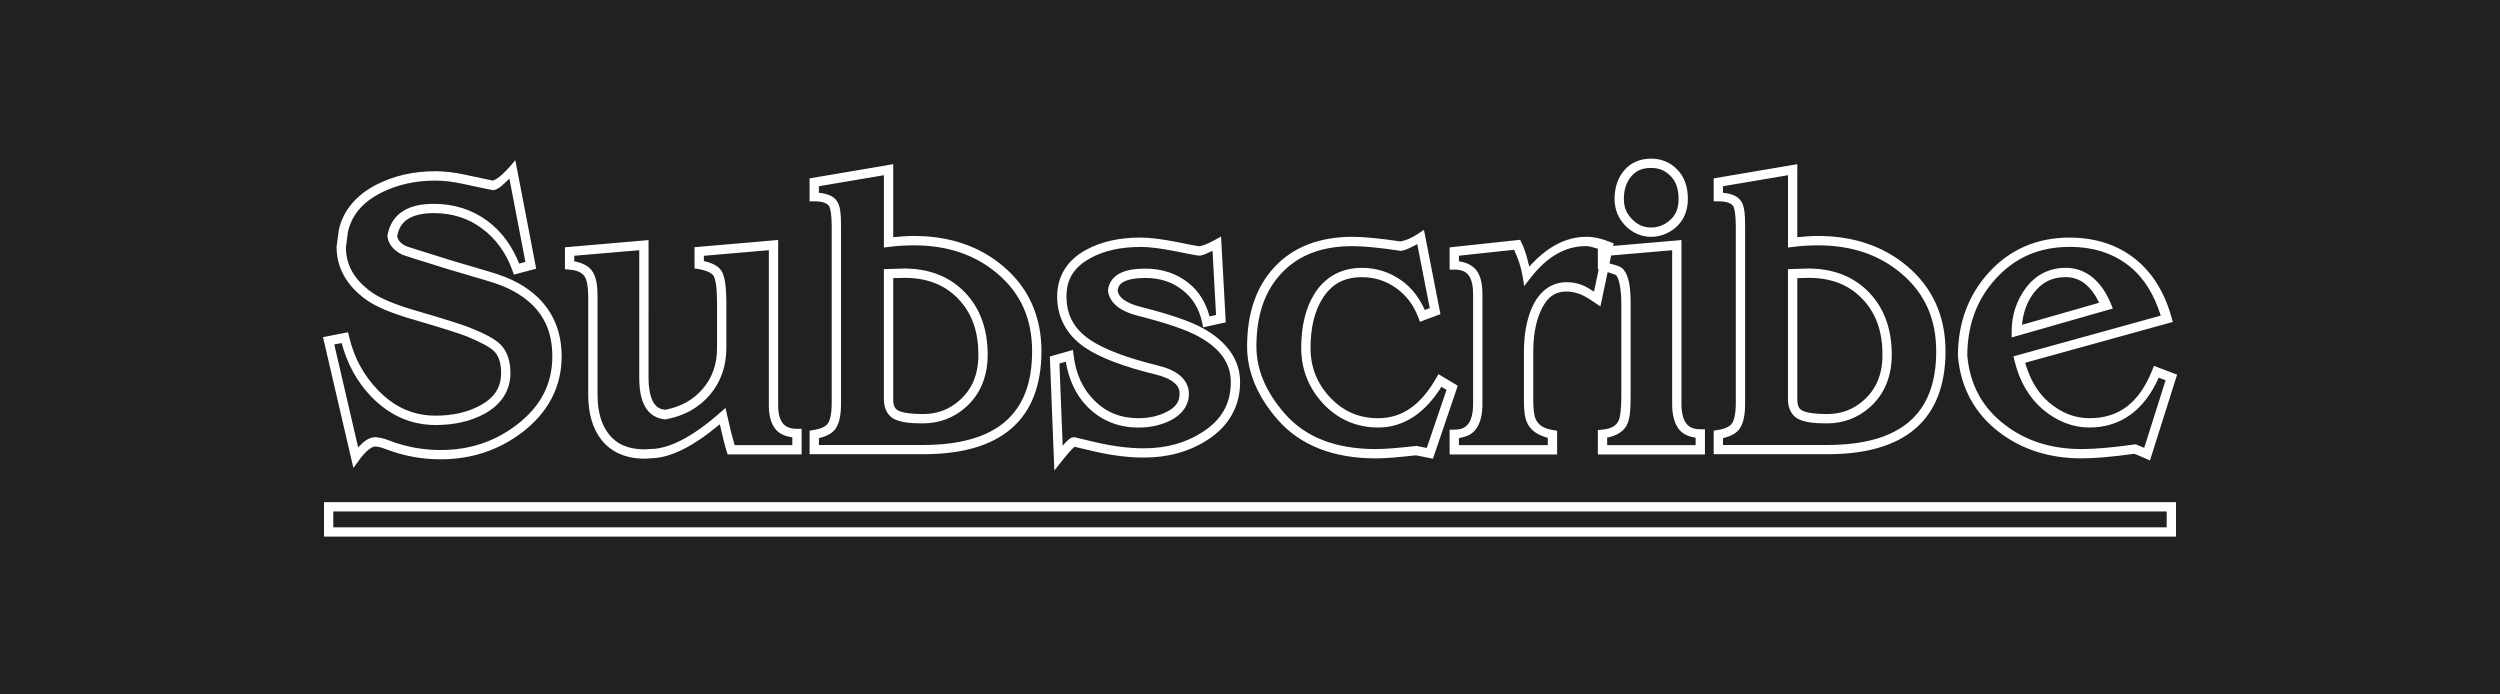
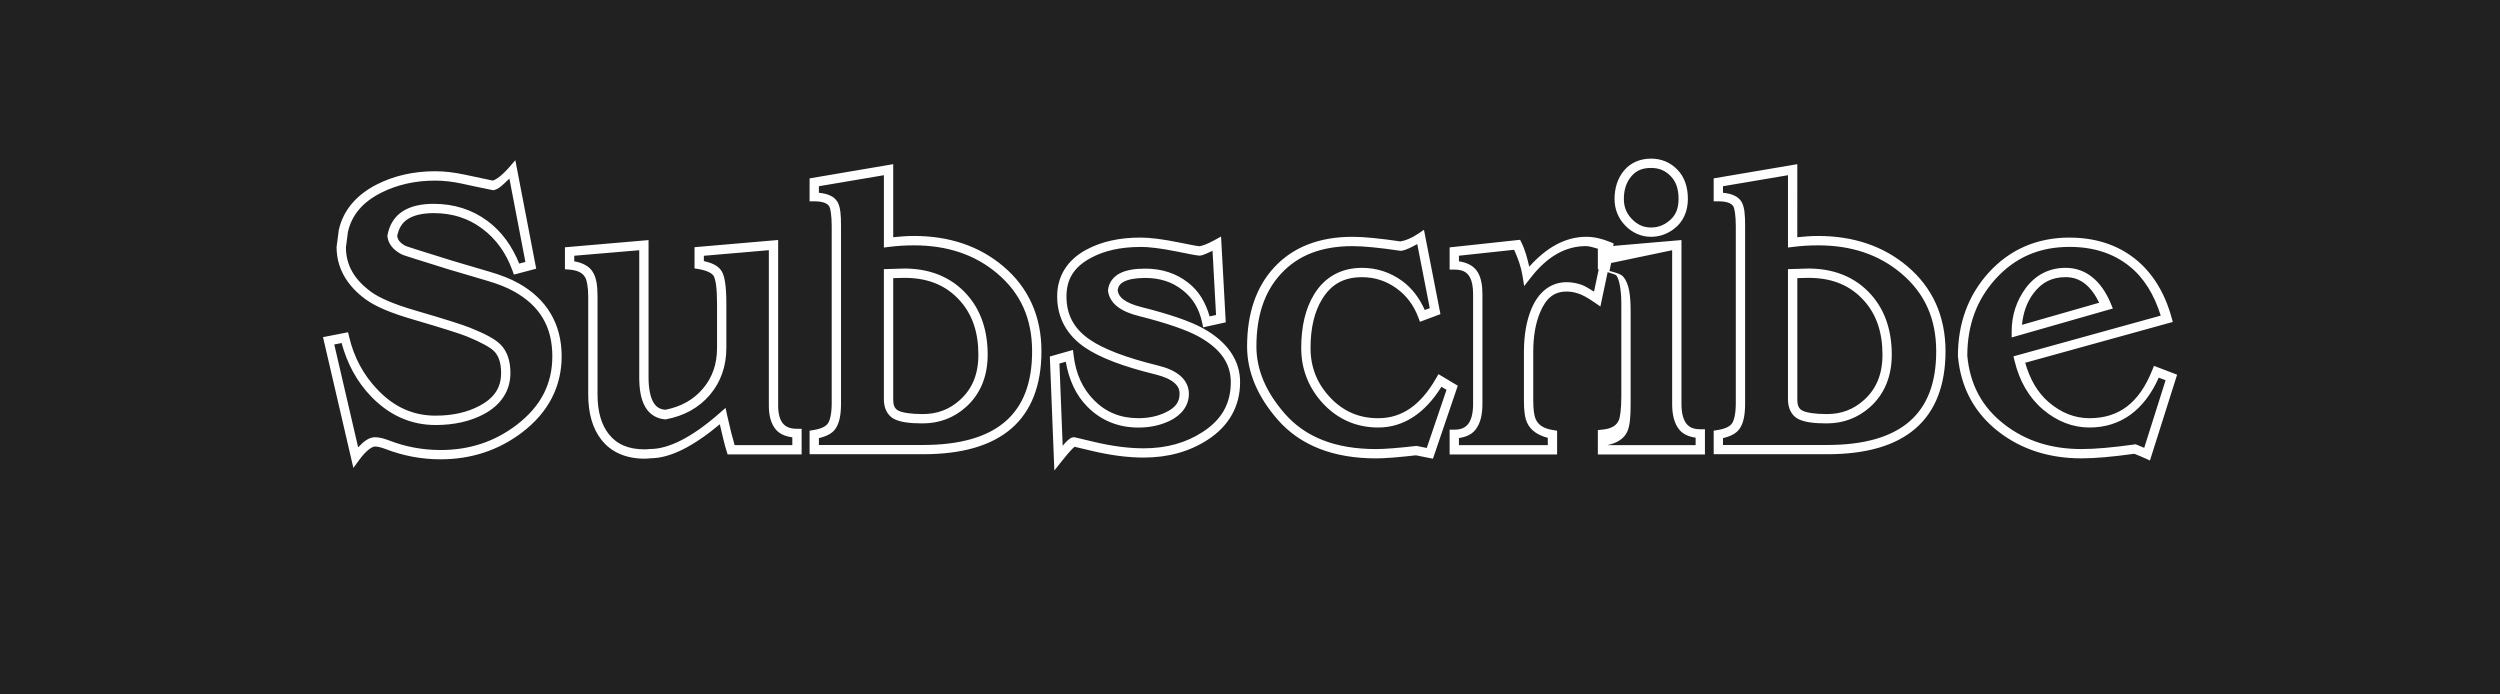
<svg xmlns="http://www.w3.org/2000/svg" xmlns:ns1="http://www.inkscape.org/namespaces/inkscape" xmlns:ns2="http://sodipodi.sourceforge.net/DTD/sodipodi-0.dtd" width="360" height="100" id="svg4987" version="1.1" ns1:version="0.92.2 (5c3e80d, 2017-08-06)" ns2:docname="gv-signup.svg" viewBox="0 0 337.5 93.75">
  <defs id="defs4989">
    <filter style="color-interpolation-filters:sRGB" ns1:label="Drop Shadow" id="filter967">
      <feFlood flood-opacity="0.498" flood-color="rgb(255,255,255)" result="flood" id="feFlood957" />
      <feComposite in="flood" in2="SourceGraphic" operator="in" result="composite1" id="feComposite959" />
      <feGaussianBlur in="composite1" stdDeviation="3" result="blur" id="feGaussianBlur961" />
      <feOffset dx="0" dy="0" result="offset" id="feOffset963" />
      <feComposite in="SourceGraphic" in2="offset" operator="over" result="composite2" id="feComposite965" />
    </filter>
    <filter style="color-interpolation-filters:sRGB" ns1:label="Drop Shadow" id="filter979">
      <feFlood flood-opacity="0.498" flood-color="rgb(255,255,255)" result="flood" id="feFlood969" />
      <feComposite in="flood" in2="SourceGraphic" operator="in" result="composite1" id="feComposite971" />
      <feGaussianBlur in="composite1" stdDeviation="3" result="blur" id="feGaussianBlur973" />
      <feOffset dx="0" dy="0" result="offset" id="feOffset975" />
      <feComposite in="SourceGraphic" in2="offset" operator="over" result="composite2" id="feComposite977" />
    </filter>
    <filter style="color-interpolation-filters:sRGB" ns1:label="Drop Shadow" id="filter991">
      <feFlood flood-opacity="0.498" flood-color="rgb(255,255,255)" result="flood" id="feFlood981" />
      <feComposite in="flood" in2="SourceGraphic" operator="in" result="composite1" id="feComposite983" />
      <feGaussianBlur in="composite1" stdDeviation="3" result="blur" id="feGaussianBlur985" />
      <feOffset dx="0" dy="0" result="offset" id="feOffset987" />
      <feComposite in="SourceGraphic" in2="offset" operator="over" result="composite2" id="feComposite989" />
    </filter>
    <filter style="color-interpolation-filters:sRGB" ns1:label="Drop Shadow" id="filter1003">
      <feFlood flood-opacity="0.498" flood-color="rgb(255,255,255)" result="flood" id="feFlood993" />
      <feComposite in="flood" in2="SourceGraphic" operator="in" result="composite1" id="feComposite995" />
      <feGaussianBlur in="composite1" stdDeviation="3" result="blur" id="feGaussianBlur997" />
      <feOffset dx="0" dy="0" result="offset" id="feOffset999" />
      <feComposite in="SourceGraphic" in2="offset" operator="over" result="composite2" id="feComposite1001" />
    </filter>
    <filter style="color-interpolation-filters:sRGB" ns1:label="Drop Shadow" id="filter1015">
      <feFlood flood-opacity="0.498" flood-color="rgb(255,255,255)" result="flood" id="feFlood1005" />
      <feComposite in="flood" in2="SourceGraphic" operator="in" result="composite1" id="feComposite1007" />
      <feGaussianBlur in="composite1" stdDeviation="3" result="blur" id="feGaussianBlur1009" />
      <feOffset dx="0" dy="0" result="offset" id="feOffset1011" />
      <feComposite in="SourceGraphic" in2="offset" operator="over" result="composite2" id="feComposite1013" />
    </filter>
    <filter style="color-interpolation-filters:sRGB" ns1:label="Drop Shadow" id="filter1027">
      <feFlood flood-opacity="0.498" flood-color="rgb(255,255,255)" result="flood" id="feFlood1017" />
      <feComposite in="flood" in2="SourceGraphic" operator="in" result="composite1" id="feComposite1019" />
      <feGaussianBlur in="composite1" stdDeviation="3" result="blur" id="feGaussianBlur1021" />
      <feOffset dx="0" dy="0" result="offset" id="feOffset1023" />
      <feComposite in="SourceGraphic" in2="offset" operator="over" result="composite2" id="feComposite1025" />
    </filter>
    <filter style="color-interpolation-filters:sRGB" ns1:label="Drop Shadow" id="filter1039">
      <feFlood flood-opacity="0.498" flood-color="rgb(255,255,255)" result="flood" id="feFlood1029" />
      <feComposite in="flood" in2="SourceGraphic" operator="in" result="composite1" id="feComposite1031" />
      <feGaussianBlur in="composite1" stdDeviation="3" result="blur" id="feGaussianBlur1033" />
      <feOffset dx="0" dy="0" result="offset" id="feOffset1035" />
      <feComposite in="SourceGraphic" in2="offset" operator="over" result="composite2" id="feComposite1037" />
    </filter>
    <filter style="color-interpolation-filters:sRGB" ns1:label="Drop Shadow" id="filter1051">
      <feFlood flood-opacity="0.498" flood-color="rgb(255,255,255)" result="flood" id="feFlood1041" />
      <feComposite in="flood" in2="SourceGraphic" operator="in" result="composite1" id="feComposite1043" />
      <feGaussianBlur in="composite1" stdDeviation="3" result="blur" id="feGaussianBlur1045" />
      <feOffset dx="0" dy="0" result="offset" id="feOffset1047" />
      <feComposite in="SourceGraphic" in2="offset" operator="over" result="composite2" id="feComposite1049" />
    </filter>
    <filter style="color-interpolation-filters:sRGB" ns1:label="Drop Shadow" id="filter1063">
      <feFlood flood-opacity="0.498" flood-color="rgb(255,255,255)" result="flood" id="feFlood1053" />
      <feComposite in="flood" in2="SourceGraphic" operator="in" result="composite1" id="feComposite1055" />
      <feGaussianBlur in="composite1" stdDeviation="3" result="blur" id="feGaussianBlur1057" />
      <feOffset dx="0" dy="0" result="offset" id="feOffset1059" />
      <feComposite in="SourceGraphic" in2="offset" operator="over" result="composite2" id="feComposite1061" />
    </filter>
    <filter style="color-interpolation-filters:sRGB" ns1:label="Drop Shadow" id="filter1075">
      <feFlood flood-opacity="0.498" flood-color="rgb(255,255,255)" result="flood" id="feFlood1065" />
      <feComposite in="flood" in2="SourceGraphic" operator="in" result="composite1" id="feComposite1067" />
      <feGaussianBlur in="composite1" stdDeviation="3" result="blur" id="feGaussianBlur1069" />
      <feOffset dx="0" dy="0" result="offset" id="feOffset1071" />
      <feComposite in="SourceGraphic" in2="offset" operator="over" result="composite2" id="feComposite1073" />
    </filter>
    <filter style="color-interpolation-filters:sRGB" ns1:label="Drop Shadow" id="filter1087">
      <feFlood flood-opacity="0.498" flood-color="rgb(255,255,255)" result="flood" id="feFlood1077" />
      <feComposite in="flood" in2="SourceGraphic" operator="in" result="composite1" id="feComposite1079" />
      <feGaussianBlur in="composite1" stdDeviation="3" result="blur" id="feGaussianBlur1081" />
      <feOffset dx="0" dy="0" result="offset" id="feOffset1083" />
      <feComposite in="SourceGraphic" in2="offset" operator="over" result="composite2" id="feComposite1085" />
    </filter>
    <filter style="color-interpolation-filters:sRGB" ns1:label="Drop Shadow" id="filter1099">
      <feFlood flood-opacity="0.498" flood-color="rgb(255,255,255)" result="flood" id="feFlood1089" />
      <feComposite in="flood" in2="SourceGraphic" operator="in" result="composite1" id="feComposite1091" />
      <feGaussianBlur in="composite1" stdDeviation="3" result="blur" id="feGaussianBlur1093" />
      <feOffset dx="0" dy="0" result="offset" id="feOffset1095" />
      <feComposite in="SourceGraphic" in2="offset" operator="over" result="composite2" id="feComposite1097" />
    </filter>
    <filter style="color-interpolation-filters:sRGB" ns1:label="Drop Shadow" id="filter1111">
      <feFlood flood-opacity="0.498" flood-color="rgb(255,255,255)" result="flood" id="feFlood1101" />
      <feComposite in="flood" in2="SourceGraphic" operator="in" result="composite1" id="feComposite1103" />
      <feGaussianBlur in="composite1" stdDeviation="3" result="blur" id="feGaussianBlur1105" />
      <feOffset dx="0" dy="0" result="offset" id="feOffset1107" />
      <feComposite in="SourceGraphic" in2="offset" operator="over" result="composite2" id="feComposite1109" />
    </filter>
    <filter style="color-interpolation-filters:sRGB" ns1:label="Drop Shadow" id="filter1123">
      <feFlood flood-opacity="0.498" flood-color="rgb(255,255,255)" result="flood" id="feFlood1113" />
      <feComposite in="flood" in2="SourceGraphic" operator="in" result="composite1" id="feComposite1115" />
      <feGaussianBlur in="composite1" stdDeviation="3" result="blur" id="feGaussianBlur1117" />
      <feOffset dx="0" dy="0" result="offset" id="feOffset1119" />
      <feComposite in="SourceGraphic" in2="offset" operator="over" result="composite2" id="feComposite1121" />
    </filter>
    <filter style="color-interpolation-filters:sRGB" ns1:label="Drop Shadow" id="filter1135">
      <feFlood flood-opacity="0.498" flood-color="rgb(255,255,255)" result="flood" id="feFlood1125" />
      <feComposite in="flood" in2="SourceGraphic" operator="in" result="composite1" id="feComposite1127" />
      <feGaussianBlur in="composite1" stdDeviation="3" result="blur" id="feGaussianBlur1129" />
      <feOffset dx="0" dy="0" result="offset" id="feOffset1131" />
      <feComposite in="SourceGraphic" in2="offset" operator="over" result="composite2" id="feComposite1133" />
    </filter>
    <filter style="color-interpolation-filters:sRGB;" ns1:label="Drop Shadow" id="filter1211">
      <feFlood flood-opacity="1" flood-color="rgb(255,255,255)" result="flood" id="feFlood1201" />
      <feComposite in="flood" in2="SourceGraphic" operator="in" result="composite1" id="feComposite1203" />
      <feGaussianBlur in="composite1" stdDeviation="2" result="blur" id="feGaussianBlur1205" />
      <feOffset dx="0" dy="0" result="offset" id="feOffset1207" />
      <feComposite in="SourceGraphic" in2="offset" operator="over" result="composite2" id="feComposite1209" />
    </filter>
  </defs>
  <ns2:namedview id="base" pagecolor="#ffffff" bordercolor="#666666" borderopacity="1.0" ns1:pageopacity="0.0" ns1:pageshadow="2" ns1:zoom="1.4142136" ns1:cx="111.08872" ns1:cy="-58.542922" ns1:document-units="px" ns1:current-layer="layer1" showgrid="false" ns1:showpageshadow="false" ns1:window-width="1704" ns1:window-height="1361" ns1:window-x="1280" ns1:window-y="0" ns1:window-maximized="0" ns1:snap-bbox="true" ns1:bbox-nodes="true">
    <ns1:grid type="xygrid" id="grid6832" empspacing="5" visible="true" enabled="true" snapvisiblegridlinesonly="true" originx="0" originy="0" spacingx="1" spacingy="1" />
  </ns2:namedview>
  <g ns1:label="Layer 1" ns1:groupmode="layer" id="layer1" transform="translate(0,-958.612)">
    <rect style="color:#000000;display:inline;overflow:visible;visibility:visible;opacity:1;fill:#212121;fill-opacity:1;fill-rule:nonzero;stroke:none;stroke-width:0.855;stroke-linecap:butt;stroke-linejoin:miter;stroke-miterlimit:4;stroke-dasharray:none;stroke-dashoffset:0;stroke-opacity:0;marker:none;enable-background:accumulate" id="rect1139" width="337.5" height="93.75" x="0" y="958.612" />
    <g id="g1151" transform="matrix(1.341,0,0,1.341,-56.725,-345.056)" style="filter:url(#filter1211)">
-       <path ns1:connector-curvature="0" id="path6240" d="m 74.916,1022.711 v 0.469 3.004 H 261.361 v -3.473 z m 0.938,0.938 H 260.424 v 1.598 H 75.854 Z" style="color:#000000;font-style:normal;font-variant:normal;font-weight:normal;font-stretch:normal;font-size:medium;line-height:normal;font-family:sans-serif;font-variant-ligatures:normal;font-variant-position:normal;font-variant-caps:normal;font-variant-numeric:normal;font-variant-alternates:normal;font-feature-settings:normal;text-indent:0;text-align:start;text-decoration:none;text-decoration-line:none;text-decoration-style:solid;text-decoration-color:#000000;letter-spacing:normal;word-spacing:normal;text-transform:none;writing-mode:lr-tb;direction:ltr;text-orientation:mixed;dominant-baseline:auto;baseline-shift:baseline;text-anchor:start;white-space:normal;shape-padding:0;clip-rule:nonzero;display:inline;overflow:visible;visibility:visible;opacity:1;isolation:auto;mix-blend-mode:normal;color-interpolation:sRGB;color-interpolation-filters:linearRGB;solid-color:#000000;solid-opacity:1;vector-effect:none;fill:#ffffff;fill-opacity:1;fill-rule:nonzero;stroke:none;stroke-width:0.938;stroke-linecap:butt;stroke-linejoin:miter;stroke-miterlimit:4;stroke-dasharray:none;stroke-dashoffset:0;stroke-opacity:1;marker:none;color-rendering:auto;image-rendering:auto;shape-rendering:auto;text-rendering:auto;enable-background:accumulate" />
-       <path ns1:connector-curvature="0" id="text1143" d="m 208.51,988.131 c -1.11,0 -2.064,0.412 -2.723,1.205 v 0.002 c -0.634,0.767 -0.949,1.742 -0.949,2.855 0,1.032 0.376,1.961 1.092,2.691 0.712,0.726 1.602,1.117 2.58,1.117 0.84,0 1.63,-0.274 2.314,-0.797 l 0.002,-0.002 c 0.918,-0.697 1.395,-1.755 1.395,-3.01 0,-1.219 -0.349,-2.242 -1.074,-2.967 -0.693,-0.718 -1.608,-1.096 -2.637,-1.096 z m -114.33,0.158 -0.631,0.727 c -0.751,0.862 -1.358,1.258 -1.648,1.322 -1.249,-0.255 -2.244,-0.466 -2.896,-0.613 h -0.002 H 89 c -1.005,-0.214 -1.97,-0.324 -2.893,-0.324 -2.147,0 -4.106,0.439 -5.855,1.32 -2.07,1.049 -3.392,2.598 -3.84,4.572 l -0.004,0.021 -0.223,1.693 v 0.029 c 0,2.075 1.018,3.87 2.928,5.262 1.009,0.739 2.587,1.393 4.773,2.025 2.886,0.845 4.715,1.425 5.404,1.703 1.449,0.59 2.383,1.125 2.717,1.459 h 0.002 0.002 c 0.476,0.465 0.736,1.171 0.736,2.223 0,1.471 -0.672,2.514 -2.191,3.316 -1.224,0.649 -2.687,0.981 -4.41,0.981 -2.223,0 -4.123,-0.836 -5.795,-2.57 -1.453,-1.503 -2.418,-3.288 -2.908,-5.387 l -0.102,-0.439 -2.523,0.492 3.057,13.168 0.604,-0.826 c 0.709,-0.97 1.298,-1.332 1.574,-1.332 0.232,0 0.606,0.079 1.082,0.262 1.771,0.684 3.614,1.027 5.52,1.027 3.086,0 5.845,-0.908 8.215,-2.713 2.617,-1.997 3.973,-4.594 3.973,-7.658 0,-3.249 -1.495,-5.772 -4.359,-7.361 h -0.002 c -0.787,-0.441 -1.774,-0.829 -2.969,-1.174 -2.236,-0.663 -3.486,-1.032 -3.771,-1.113 l 0.012,0.002 c -1.51,-0.469 -2.654,-0.826 -3.43,-1.072 -0.388,-0.123 -0.684,-0.22 -0.887,-0.287 -0.101,-0.034 -0.179,-0.06 -0.23,-0.078 -0.052,-0.018 -0.127,-0.063 -0.027,-0.006 l -0.01,-0.006 -0.012,-0.004 c -0.6,-0.305 -0.811,-0.626 -0.873,-1.008 0.156,-0.764 0.474,-1.315 1.041,-1.689 0.594,-0.392 1.468,-0.617 2.646,-0.617 1.866,0 3.466,0.514 4.857,1.549 1.396,1.038 2.412,2.436 3.062,4.236 l 0.145,0.404 2.244,-0.594 z m 38.041,0.4 -8.418,1.43 v 2.309 h 0.469 c 0.906,0 1.339,0.218 1.525,0.529 0.094,0.173 0.232,0.876 0.232,1.951 v 17.852 c 0,1.01 -0.163,1.693 -0.371,2.01 h -0.002 -0.004 c -0.181,0.288 -0.623,0.551 -1.453,0.684 l -0.396,0.064 v 2.371 h 11.426 c 3.883,0 6.866,-0.838 8.891,-2.59 2.024,-1.752 3.023,-4.39 3.023,-7.781 0,-3.512 -1.3,-6.409 -3.857,-8.561 -2.406,-2.027 -5.423,-3.041 -8.975,-3.041 -0.722,0 -1.408,0.059 -2.09,0.127 z m 91.016,0 -8.418,1.43 v 2.309 h 0.469 c 0.906,0 1.339,0.218 1.525,0.529 0.094,0.173 0.232,0.876 0.232,1.951 v 17.852 c 0,1.01 -0.163,1.693 -0.371,2.01 h -0.002 -0.004 c -0.181,0.288 -0.623,0.551 -1.453,0.684 l -0.396,0.064 v 2.371 H 226.244 c 3.883,0 6.866,-0.838 8.891,-2.59 2.024,-1.752 3.023,-4.39 3.023,-7.781 0,-3.512 -1.3,-6.409 -3.857,-8.561 -2.406,-2.027 -5.423,-3.041 -8.975,-3.041 -0.722,0 -1.408,0.059 -2.09,0.127 z m -14.727,0.379 c 0.817,0 1.436,0.262 1.967,0.814 l 0.004,0.002 0.004,0.004 c 0.525,0.525 0.799,1.258 0.799,2.305 0,1.036 -0.33,1.737 -1.025,2.264 v 0.002 c -0.539,0.413 -1.105,0.605 -1.748,0.605 -0.741,0 -1.346,-0.26 -1.91,-0.836 -0.56,-0.572 -0.824,-1.219 -0.824,-2.035 0,-0.943 0.248,-1.671 0.732,-2.258 0.487,-0.587 1.107,-0.867 2.002,-0.867 z m -77.227,0.732 v 7.281 l 0.529,-0.066 c 0.799,-0.102 1.631,-0.154 2.498,-0.154 3.375,0 6.141,0.941 8.371,2.82 2.364,1.989 3.523,4.558 3.523,7.844 0,3.211 -0.909,5.523 -2.699,7.072 -1.791,1.549 -4.53,2.361 -8.277,2.361 h -10.488 v -0.69 c 0.752,-0.179 1.369,-0.467 1.701,-0.99 0.389,-0.594 0.525,-1.422 0.525,-2.519 v -17.852 c 0,-1.134 -0.055,-1.88 -0.352,-2.414 l -0.002,-0.006 -0.004,-0.004 c -0.346,-0.586 -1.041,-0.833 -1.869,-0.916 v -0.658 z m 91.016,0 v 7.281 l 0.529,-0.066 c 0.799,-0.102 1.631,-0.154 2.498,-0.154 3.375,0 6.141,0.941 8.371,2.82 2.364,1.989 3.523,4.558 3.523,7.844 0,3.211 -0.909,5.523 -2.699,7.072 -1.791,1.549 -4.53,2.361 -8.277,2.361 h -10.488 v -0.69 c 0.752,-0.179 1.369,-0.467 1.701,-0.99 0.389,-0.594 0.525,-1.422 0.525,-2.519 v -17.852 c 0,-1.134 -0.055,-1.88 -0.352,-2.414 l -0.002,-0.006 -0.004,-0.004 c -0.346,-0.586 -1.041,-0.833 -1.869,-0.916 v -0.658 z m -128.719,0.332 1.613,8.4 -0.625,0.164 c -0.711,-1.754 -1.747,-3.216 -3.18,-4.281 -1.551,-1.153 -3.377,-1.734 -5.418,-1.734 -1.295,0 -2.356,0.239 -3.162,0.771 -0.806,0.532 -1.318,1.366 -1.498,2.391 l -0.012,0.066 0.008,0.066 c 0.085,0.762 0.624,1.381 1.424,1.789 8.83e-4,4.6e-4 0.001,0.002 0.002,0.002 0.082,0.044 0.103,0.045 0.158,0.065 0.063,0.022 0.143,0.051 0.248,0.086 0.209,0.07 0.508,0.165 0.898,0.289 0.78,0.248 1.925,0.607 3.436,1.076 h 0.006 l 0.006,0.002 c 0.261,0.075 1.524,0.449 3.764,1.113 h 0.002 0.002 c 1.148,0.332 2.074,0.7 2.771,1.092 h 0.002 c 2.629,1.458 3.879,3.569 3.879,6.543 0,2.795 -1.169,5.056 -3.604,6.914 -2.213,1.685 -4.743,2.519 -7.646,2.519 -1.793,0 -3.516,-0.319 -5.182,-0.963 v 0 c -0.539,-0.207 -1.001,-0.324 -1.42,-0.324 -0.609,0 -1.151,0.43 -1.697,1.02 l -2.404,-10.359 0.74,-0.144 c 0.557,2.06 1.525,3.885 2.986,5.396 1.818,1.885 4.004,2.857 6.469,2.857 1.844,0 3.469,-0.356 4.85,-1.088 1.736,-0.916 2.689,-2.363 2.689,-4.146 0,-1.211 -0.322,-2.208 -1.016,-2.889 h -0.002 c -0.552,-0.551 -1.531,-1.057 -3.023,-1.664 h -0.002 c -0.796,-0.321 -2.598,-0.887 -5.492,-1.734 h -0.002 c -2.135,-0.617 -3.643,-1.266 -4.482,-1.881 v 0 c -1.732,-1.262 -2.537,-2.719 -2.541,-4.492 l 0.203,-1.547 c 0.385,-1.697 1.459,-2.987 3.346,-3.943 1.61,-0.811 3.414,-1.221 5.434,-1.221 0.847,0 1.743,0.101 2.689,0.303 0.696,0.158 1.716,0.373 3.059,0.646 l 0.088,0.018 0.088,-0.016 c 0.511,-0.092 1.027,-0.657 1.549,-1.156 z m 92.072,5.164 -0.586,0.395 c -0.666,0.448 -1.265,0.692 -1.793,0.773 -2.04,-0.3 -3.661,-0.463 -4.822,-0.463 -3.31,0 -5.97,1.019 -7.861,3.061 -1.836,1.973 -2.744,4.661 -2.744,7.975 0,2.574 1.052,5.05 3.086,7.379 2.273,2.599 5.617,3.891 9.902,3.891 0.879,0 2.227,-0.108 4.014,-0.309 l 1.709,0.342 2.5,-7.35 -0.326,-0.195 -1.619,-0.967 -0.238,0.414 c -1.576,2.748 -3.474,4.021 -5.824,4.021 -1.931,0 -3.506,-0.678 -4.834,-2.08 -1.333,-1.419 -1.982,-3.054 -1.982,-4.99 0,-2.035 0.399,-3.662 1.162,-4.91 v 0 h 0.002 c 0.918,-1.511 2.189,-2.217 4.012,-2.217 1.289,0 2.431,0.369 3.477,1.123 1.007,0.728 1.733,1.691 2.199,2.93 l 0.164,0.438 2.061,-0.771 z m -20.426,0.678 -0.652,0.359 c -0.719,0.397 -1.258,0.588 -1.535,0.619 -0.071,-0.007 -0.278,-0.035 -0.615,-0.098 -0.366,-0.067 -0.865,-0.167 -1.494,-0.297 h -0.002 c -1.567,-0.316 -2.835,-0.479 -3.824,-0.479 -2.117,0 -3.942,0.404 -5.457,1.23 v -0.002 c -1.896,1.024 -2.922,2.654 -2.922,4.689 0,2.14 0.97,3.913 2.805,5.154 1.518,1.035 3.867,1.917 7.084,2.705 0.887,0.217 1.519,0.513 1.9,0.842 0.382,0.328 0.535,0.658 0.535,1.103 0,0.828 -0.395,1.398 -1.412,1.883 -0.804,0.384 -1.708,0.578 -2.729,0.578 -1.808,0 -3.263,-0.593 -4.471,-1.812 -1.148,-1.16 -1.83,-2.643 -2.055,-4.512 l -0.066,-0.545 -2.328,0.66 0.455,11.476 0.787,-0.99 c 0.418,-0.527 0.752,-0.92 0.992,-1.166 0.111,-0.114 0.198,-0.187 0.256,-0.232 l 1.732,0.41 c 1.89,0.45 3.63,0.676 5.225,0.676 2.445,0 4.609,-0.595 6.447,-1.793 2.136,-1.383 3.26,-3.374 3.26,-5.805 0,-2.221 -1.307,-4.068 -3.717,-5.408 h -0.002 c -1.321,-0.73 -3.387,-1.431 -6.244,-2.152 -0.82,-0.205 -1.421,-0.475 -1.805,-0.771 -0.36,-0.278 -0.505,-0.565 -0.561,-0.9 0.061,-0.394 0.217,-0.659 0.633,-0.877 0.44,-0.23 1.159,-0.377 2.145,-0.377 1.489,0 2.713,0.404 3.734,1.209 h 0.002 0.002 c 1.031,0.791 1.69,1.867 1.996,3.301 l 0.098,0.461 2.275,-0.5 z m 36.76,0.027 c -2.144,0 -4.052,1.125 -5.734,3.01 -0.194,-0.82 -0.394,-1.639 -0.777,-2.416 l -0.145,-0.293 -7.094,0.764 v 2.236 h 0.469 c 0.837,0 1.284,0.248 1.582,0.793 0.192,0.354 0.312,0.909 0.312,1.668 v 11.074 c 0,0.955 -0.191,1.61 -0.492,1.998 -0.301,0.388 -0.715,0.58 -1.402,0.58 h -0.469 v 2.5 h 10.82 v -2.393 l -0.395,-0.062 c -0.981,-0.154 -1.504,-0.519 -1.773,-1.131 v 0 h -0.002 c -0.125,-0.278 -0.232,-0.919 -0.232,-1.84 v -4.883 c 0,-1.595 0.237,-2.926 0.688,-3.998 0.619,-1.48 1.442,-2.096 2.672,-2.096 0.402,0 0.798,0.069 1.193,0.209 h 0.006 0.006 c 0.363,0.117 0.919,0.415 1.615,0.896 l 0.58,0.4 0.73,-3.459 c 0.334,0.12 0.806,0.241 0.875,0.328 0.254,0.32 0.502,1.309 0.502,2.871 v 9.316 c 0,1.252 -0.124,2.1 -0.252,2.391 h -0.002 c -0.238,0.544 -0.717,0.859 -1.686,0.953 l -0.424,0.041 v 2.455 h 10.781 v -0.469 -2.07 h -0.469 c -0.688,0 -1.102,-0.19 -1.402,-0.572 -0.3,-0.382 -0.492,-1.026 -0.492,-1.967 v -16.506 l -6.875,0.592 0.053,-0.25 -0.363,-0.148 c -0.838,-0.344 -1.64,-0.523 -2.404,-0.523 z m 48.652,0.078 c -3.263,0 -6.014,1.192 -8.139,3.533 -2.055,2.271 -3.092,5.094 -3.092,8.381 v 0.021 l 0.002,0.022 c 0.283,3.158 1.676,5.733 4.127,7.615 2.298,1.771 5.09,2.654 8.312,2.654 1.379,0 3.168,-0.162 5.316,-0.461 0.364,0.143 0.729,0.294 1.094,0.459 l 0.48,0.217 2.734,-8.639 -0.414,-0.158 -1.916,-0.731 -0.17,0.428 c -1.321,3.31 -3.357,4.842 -6.324,4.842 -1.462,0 -2.799,-0.513 -4.07,-1.586 h -0.002 c -1.154,-0.986 -1.922,-2.333 -2.396,-3.994 l 14.859,-4.109 -0.125,-0.453 c -0.698,-2.522 -1.924,-4.508 -3.676,-5.904 -1.793,-1.423 -4.017,-2.135 -6.602,-2.135 z m -143.047,0.252 -8.418,0.725 v 2.211 l 0.432,0.035 c 0.864,0.071 1.327,0.33 1.57,0.732 h 0.004 0.002 c 0.181,0.285 0.336,0.954 0.336,1.955 v 9.883 c 0,1.881 0.43,3.423 1.332,4.568 0.99,1.263 2.492,1.897 4.352,1.897 0.182,0 0.389,-0.014 0.623,-0.041 h -0.057 c 2.058,0 4.392,-1.25 6.998,-3.422 0.247,1.075 0.488,2.09 0.682,2.705 l 0.104,0.326 h 7.451 v -0.469 -2.109 h -0.469 c -0.695,0 -1.117,-0.184 -1.412,-0.535 -0.295,-0.351 -0.482,-0.937 -0.482,-1.809 v -16.662 l -8.418,0.725 v 2.137 l 0.393,0.064 c 0.876,0.146 1.353,0.423 1.523,0.678 0.068,0.101 0.181,0.418 0.248,0.898 0.067,0.481 0.102,1.126 0.102,1.926 v 4.434 c 0,1.639 -0.472,2.984 -1.43,4.111 -0.94,1.106 -2.181,1.801 -3.766,2.119 -0.565,-0.052 -0.931,-0.263 -1.219,-0.762 -0.296,-0.513 -0.48,-1.349 -0.48,-2.5 z m 77.385,0.398 1.26,6.453 -0.502,0.188 c -0.53,-1.187 -1.274,-2.201 -2.301,-2.943 -1.194,-0.861 -2.554,-1.301 -4.025,-1.301 -2.083,0 -3.754,0.923 -4.814,2.668 -0.876,1.434 -1.299,3.242 -1.299,5.399 0,2.152 0.759,4.06 2.238,5.635 v 0 c 1.484,1.567 3.358,2.371 5.516,2.371 2.565,0 4.712,-1.451 6.361,-4.1 l 0.514,0.305 -1.99,5.854 -1.035,-0.207 -0.074,0.01 c -1.828,0.207 -3.169,0.309 -3.99,0.309 -4.1,0 -7.121,-1.196 -9.197,-3.57 -1.923,-2.202 -2.854,-4.441 -2.854,-6.762 0,-3.145 0.839,-5.559 2.492,-7.336 h 0.002 c 1.702,-1.838 4.052,-2.762 7.174,-2.762 1.103,0 2.711,0.154 4.795,0.465 l 0.068,0.01 0.068,-0.01 c 0.518,-0.075 1.056,-0.383 1.594,-0.674 z m 17.01,0.209 c 0.353,0 0.776,0.161 1.172,0.26 v 2.07 l 0.086,0.016 -0.473,2.236 c -0.444,-0.271 -0.906,-0.574 -1.26,-0.69 -0.488,-0.172 -0.991,-0.26 -1.498,-0.26 -1.583,0 -2.828,0.975 -3.537,2.672 -0.512,1.219 -0.76,2.674 -0.76,4.359 v 4.883 c 0,0.98 0.078,1.693 0.316,2.223 2.1e-4,4e-4 -2e-4,0 0,0 0.355,0.803 1.127,1.284 2.086,1.531 v 0.736 h -8.945 v -0.715 c 0.676,-0.098 1.282,-0.344 1.676,-0.852 0.487,-0.627 0.688,-1.498 0.688,-2.574 v -11.074 c 0,-0.855 -0.125,-1.56 -0.428,-2.117 v -0.002 c -0.382,-0.698 -1.101,-1.051 -1.936,-1.172 v -0.564 l 5.555,-0.598 c 0.386,0.845 0.695,1.703 0.84,2.596 l 0.172,1.061 0.66,-0.848 c 1.685,-2.163 3.517,-3.18 5.586,-3.18 z m -44.883,0.078 c 0.885,0 2.106,0.152 3.637,0.461 0.633,0.131 1.137,0.229 1.514,0.299 0.377,0.069 0.603,0.109 0.779,0.119 l 0.037,0.002 0.037,-0.004 c 0.351,-0.034 0.818,-0.282 1.26,-0.484 l 0.354,6.463 -0.65,0.143 c -0.39,-1.391 -1.081,-2.567 -2.164,-3.4 -1.192,-0.939 -2.652,-1.41 -4.314,-1.41 -1.072,0 -1.926,0.142 -2.58,0.484 -0.654,0.343 -1.085,0.94 -1.166,1.65 l -0.006,0.055 0.006,0.055 c 0.074,0.624 0.42,1.177 0.955,1.59 0.535,0.413 1.251,0.713 2.15,0.938 2.82,0.711 4.841,1.416 6.02,2.066 v 0 c 2.226,1.238 3.234,2.723 3.234,4.59 0,2.153 -0.905,3.77 -2.832,5.018 h -0.002 c -1.677,1.093 -3.641,1.643 -5.936,1.643 -1.505,0 -3.174,-0.214 -5.008,-0.65 l -1.947,-0.463 h -0.057 c -0.262,0 -0.364,0.102 -0.486,0.193 -0.122,0.091 -0.244,0.206 -0.385,0.35 -0.071,0.073 -0.189,0.225 -0.27,0.315 l -0.328,-8.279 0.639,-0.182 c 0.311,1.791 0.999,3.344 2.178,4.535 1.371,1.385 3.116,2.092 5.137,2.092 1.141,0 2.192,-0.221 3.133,-0.67 1.223,-0.583 1.945,-1.551 1.945,-2.728 0,-0.7 -0.312,-1.342 -0.861,-1.814 -0.549,-0.472 -1.312,-0.804 -2.287,-1.043 -3.162,-0.774 -5.435,-1.65 -6.781,-2.568 h -0.002 c -1.629,-1.102 -2.393,-2.509 -2.393,-4.379 0,-1.74 0.76,-2.961 2.432,-3.863 v -0.002 c 1.349,-0.736 3.012,-1.115 5.01,-1.115 z m 93.535,0 c 2.415,0 4.399,0.645 6.018,1.93 1.471,1.173 2.499,2.855 3.17,4.988 L 245,1008.035 l 0.105,0.439 c 0.487,2.044 1.446,3.702 2.867,4.916 h 0.002 c 1.41,1.191 2.988,1.809 4.676,1.809 3.163,0 5.533,-1.775 6.973,-5.02 l 0.691,0.262 -2.154,6.805 c -0.25,-0.106 -0.5,-0.217 -0.75,-0.314 l -0.113,-0.045 -0.121,0.018 c -2.2,0.311 -3.981,0.463 -5.326,0.463 -3.053,0 -5.612,-0.821 -7.74,-2.461 -2.258,-1.734 -3.493,-4.012 -3.76,-6.939 0.006,-3.08 0.947,-5.628 2.844,-7.725 1.964,-2.164 4.406,-3.227 7.445,-3.227 z m -143.984,0.336 v 12.809 c 0,1.245 0.179,2.233 0.605,2.971 0.426,0.737 1.147,1.187 1.998,1.248 h 0.06 l 0.061,-0.012 c 1.806,-0.342 3.292,-1.168 4.391,-2.461 1.1,-1.295 1.654,-2.894 1.654,-4.719 v -4.434 c 0,-0.828 -0.035,-1.509 -0.111,-2.057 -0.076,-0.548 -0.177,-0.961 -0.396,-1.289 -0.342,-0.513 -0.976,-0.786 -1.758,-0.967 v -0.529 l 6.543,-0.564 v 15.641 c 0,1.003 0.208,1.826 0.701,2.412 0.397,0.473 0.995,0.696 1.662,0.785 v 0.787 h -5.807 c -0.213,-0.715 -0.454,-1.64 -0.746,-2.971 l -0.17,-0.777 -0.598,0.525 c -2.784,2.45 -5.137,3.613 -6.977,3.613 h -0.027 -0.027 c -0.209,0.025 -0.382,0.035 -0.512,0.035 -1.656,0 -2.808,-0.51 -3.615,-1.539 -0.739,-0.938 -1.131,-2.249 -1.131,-3.988 v -9.883 c 0,-1.081 -0.118,-1.879 -0.482,-2.453 -0.367,-0.602 -1.049,-0.917 -1.861,-1.066 v -0.561 z m 103.984,0 v 15.484 c 0,1.064 0.204,1.926 0.691,2.547 0.394,0.501 0.998,0.743 1.672,0.84 v 0.754 h -8.906 v -0.756 c 0.936,-0.192 1.697,-0.615 2.031,-1.379 v 0 c 0.262,-0.595 0.332,-1.467 0.332,-2.766 v -9.316 c 0,-1.641 -0.154,-2.759 -0.707,-3.455 -0.281,-0.351 -0.873,-0.468 -1.422,-0.621 l 0.168,-0.801 z m 39.609,1.773 c -1.624,0 -3.001,0.694 -3.986,2.004 h -0.002 c -0.954,1.286 -1.441,2.765 -1.441,4.381 v 0.623 l 10.186,-2.914 -0.201,-0.484 c -0.954,-2.316 -2.53,-3.611 -4.555,-3.611 z m -117.24,0.08 -1.725,0.053 v 13.129 c 0,0.863 0.355,1.603 1.033,1.959 h 0.004 0.004 c 0.655,0.328 1.583,0.439 2.865,0.439 1.663,0 3.143,-0.556 4.355,-1.643 1.453,-1.299 2.188,-3.099 2.188,-5.271 0,-2.416 -0.673,-4.439 -2.029,-5.99 -1.628,-1.862 -3.908,-2.761 -6.695,-2.68 z m 91.016,0 -1.725,0.053 v 13.129 c 0,0.863 0.355,1.603 1.033,1.959 h 0.004 0.004 c 0.655,0.328 1.583,0.439 2.865,0.439 1.663,0 3.143,-0.556 4.355,-1.643 1.453,-1.299 2.188,-3.099 2.188,-5.271 0,-2.416 -0.673,-4.439 -2.029,-5.99 -1.628,-1.862 -3.908,-2.761 -6.695,-2.68 z m 26.225,0.857 c 1.485,0 2.544,0.883 3.383,2.576 l -7.775,2.225 c 0.111,-1.154 0.449,-2.218 1.154,-3.17 0.837,-1.112 1.867,-1.631 3.238,-1.631 z m -117.213,0.078 c 2.577,-0.075 4.518,0.706 5.963,2.359 v 0 c 1.195,1.365 1.797,3.128 1.797,5.373 0,1.968 -0.62,3.452 -1.875,4.574 -1.053,0.944 -2.27,1.402 -3.73,1.402 -1.215,0 -2.052,-0.147 -2.439,-0.34 -0.361,-0.191 -0.529,-0.48 -0.529,-1.125 v -12.221 z m 91.016,0 c 2.577,-0.075 4.518,0.706 5.963,2.359 v 0 c 1.195,1.365 1.797,3.128 1.797,5.373 0,1.968 -0.62,3.452 -1.875,4.574 -1.053,0.944 -2.27,1.402 -3.73,1.402 -1.215,0 -2.052,-0.147 -2.439,-0.34 -0.361,-0.191 -0.529,-0.48 -0.529,-1.125 v -12.221 z" style="color:#000000;font-style:normal;font-variant:normal;font-weight:bold;font-stretch:normal;font-size:40px;line-height:125%;font-family:Bangle;-inkscape-font-specification:'Bangle, Bold';font-variant-ligatures:normal;font-variant-position:normal;font-variant-caps:normal;font-variant-numeric:normal;font-variant-alternates:normal;font-feature-settings:normal;text-indent:0;text-align:start;text-decoration:none;text-decoration-line:none;text-decoration-style:solid;text-decoration-color:#000000;letter-spacing:0px;word-spacing:0px;text-transform:none;writing-mode:lr-tb;direction:ltr;text-orientation:mixed;dominant-baseline:auto;baseline-shift:baseline;text-anchor:start;white-space:normal;shape-padding:0;clip-rule:nonzero;display:inline;overflow:visible;visibility:visible;opacity:1;isolation:auto;mix-blend-mode:normal;color-interpolation:sRGB;color-interpolation-filters:linearRGB;solid-color:#000000;solid-opacity:1;vector-effect:none;fill:#ffffff;fill-opacity:1;fill-rule:nonzero;stroke:none;stroke-width:0.938;stroke-linecap:butt;stroke-linejoin:miter;stroke-miterlimit:4;stroke-dasharray:none;stroke-dashoffset:0;stroke-opacity:1;color-rendering:auto;image-rendering:auto;shape-rendering:auto;text-rendering:auto;enable-background:accumulate" />
+       <path ns1:connector-curvature="0" id="text1143" d="m 208.51,988.131 c -1.11,0 -2.064,0.412 -2.723,1.205 v 0.002 c -0.634,0.767 -0.949,1.742 -0.949,2.855 0,1.032 0.376,1.961 1.092,2.691 0.712,0.726 1.602,1.117 2.58,1.117 0.84,0 1.63,-0.274 2.314,-0.797 l 0.002,-0.002 c 0.918,-0.697 1.395,-1.755 1.395,-3.01 0,-1.219 -0.349,-2.242 -1.074,-2.967 -0.693,-0.718 -1.608,-1.096 -2.637,-1.096 z m -114.33,0.158 -0.631,0.727 c -0.751,0.862 -1.358,1.258 -1.648,1.322 -1.249,-0.255 -2.244,-0.466 -2.896,-0.613 h -0.002 H 89 c -1.005,-0.214 -1.97,-0.324 -2.893,-0.324 -2.147,0 -4.106,0.439 -5.855,1.32 -2.07,1.049 -3.392,2.598 -3.84,4.572 l -0.004,0.021 -0.223,1.693 v 0.029 c 0,2.075 1.018,3.87 2.928,5.262 1.009,0.739 2.587,1.393 4.773,2.025 2.886,0.845 4.715,1.425 5.404,1.703 1.449,0.59 2.383,1.125 2.717,1.459 h 0.002 0.002 c 0.476,0.465 0.736,1.171 0.736,2.223 0,1.471 -0.672,2.514 -2.191,3.316 -1.224,0.649 -2.687,0.981 -4.41,0.981 -2.223,0 -4.123,-0.836 -5.795,-2.57 -1.453,-1.503 -2.418,-3.288 -2.908,-5.387 l -0.102,-0.439 -2.523,0.492 3.057,13.168 0.604,-0.826 c 0.709,-0.97 1.298,-1.332 1.574,-1.332 0.232,0 0.606,0.079 1.082,0.262 1.771,0.684 3.614,1.027 5.52,1.027 3.086,0 5.845,-0.908 8.215,-2.713 2.617,-1.997 3.973,-4.594 3.973,-7.658 0,-3.249 -1.495,-5.772 -4.359,-7.361 h -0.002 c -0.787,-0.441 -1.774,-0.829 -2.969,-1.174 -2.236,-0.663 -3.486,-1.032 -3.771,-1.113 l 0.012,0.002 c -1.51,-0.469 -2.654,-0.826 -3.43,-1.072 -0.388,-0.123 -0.684,-0.22 -0.887,-0.287 -0.101,-0.034 -0.179,-0.06 -0.23,-0.078 -0.052,-0.018 -0.127,-0.063 -0.027,-0.006 l -0.01,-0.006 -0.012,-0.004 c -0.6,-0.305 -0.811,-0.626 -0.873,-1.008 0.156,-0.764 0.474,-1.315 1.041,-1.689 0.594,-0.392 1.468,-0.617 2.646,-0.617 1.866,0 3.466,0.514 4.857,1.549 1.396,1.038 2.412,2.436 3.062,4.236 l 0.145,0.404 2.244,-0.594 z m 38.041,0.4 -8.418,1.43 v 2.309 h 0.469 c 0.906,0 1.339,0.218 1.525,0.529 0.094,0.173 0.232,0.876 0.232,1.951 v 17.852 c 0,1.01 -0.163,1.693 -0.371,2.01 h -0.002 -0.004 c -0.181,0.288 -0.623,0.551 -1.453,0.684 l -0.396,0.064 v 2.371 h 11.426 c 3.883,0 6.866,-0.838 8.891,-2.59 2.024,-1.752 3.023,-4.39 3.023,-7.781 0,-3.512 -1.3,-6.409 -3.857,-8.561 -2.406,-2.027 -5.423,-3.041 -8.975,-3.041 -0.722,0 -1.408,0.059 -2.09,0.127 z m 91.016,0 -8.418,1.43 v 2.309 h 0.469 c 0.906,0 1.339,0.218 1.525,0.529 0.094,0.173 0.232,0.876 0.232,1.951 v 17.852 c 0,1.01 -0.163,1.693 -0.371,2.01 h -0.002 -0.004 c -0.181,0.288 -0.623,0.551 -1.453,0.684 l -0.396,0.064 v 2.371 H 226.244 c 3.883,0 6.866,-0.838 8.891,-2.59 2.024,-1.752 3.023,-4.39 3.023,-7.781 0,-3.512 -1.3,-6.409 -3.857,-8.561 -2.406,-2.027 -5.423,-3.041 -8.975,-3.041 -0.722,0 -1.408,0.059 -2.09,0.127 z m -14.727,0.379 c 0.817,0 1.436,0.262 1.967,0.814 l 0.004,0.002 0.004,0.004 c 0.525,0.525 0.799,1.258 0.799,2.305 0,1.036 -0.33,1.737 -1.025,2.264 v 0.002 c -0.539,0.413 -1.105,0.605 -1.748,0.605 -0.741,0 -1.346,-0.26 -1.91,-0.836 -0.56,-0.572 -0.824,-1.219 -0.824,-2.035 0,-0.943 0.248,-1.671 0.732,-2.258 0.487,-0.587 1.107,-0.867 2.002,-0.867 z m -77.227,0.732 v 7.281 l 0.529,-0.066 c 0.799,-0.102 1.631,-0.154 2.498,-0.154 3.375,0 6.141,0.941 8.371,2.82 2.364,1.989 3.523,4.558 3.523,7.844 0,3.211 -0.909,5.523 -2.699,7.072 -1.791,1.549 -4.53,2.361 -8.277,2.361 h -10.488 v -0.69 c 0.752,-0.179 1.369,-0.467 1.701,-0.99 0.389,-0.594 0.525,-1.422 0.525,-2.519 v -17.852 c 0,-1.134 -0.055,-1.88 -0.352,-2.414 l -0.002,-0.006 -0.004,-0.004 c -0.346,-0.586 -1.041,-0.833 -1.869,-0.916 v -0.658 z m 91.016,0 v 7.281 l 0.529,-0.066 c 0.799,-0.102 1.631,-0.154 2.498,-0.154 3.375,0 6.141,0.941 8.371,2.82 2.364,1.989 3.523,4.558 3.523,7.844 0,3.211 -0.909,5.523 -2.699,7.072 -1.791,1.549 -4.53,2.361 -8.277,2.361 h -10.488 v -0.69 c 0.752,-0.179 1.369,-0.467 1.701,-0.99 0.389,-0.594 0.525,-1.422 0.525,-2.519 v -17.852 c 0,-1.134 -0.055,-1.88 -0.352,-2.414 l -0.002,-0.006 -0.004,-0.004 c -0.346,-0.586 -1.041,-0.833 -1.869,-0.916 v -0.658 z m -128.719,0.332 1.613,8.4 -0.625,0.164 c -0.711,-1.754 -1.747,-3.216 -3.18,-4.281 -1.551,-1.153 -3.377,-1.734 -5.418,-1.734 -1.295,0 -2.356,0.239 -3.162,0.771 -0.806,0.532 -1.318,1.366 -1.498,2.391 l -0.012,0.066 0.008,0.066 c 0.085,0.762 0.624,1.381 1.424,1.789 8.83e-4,4.6e-4 0.001,0.002 0.002,0.002 0.082,0.044 0.103,0.045 0.158,0.065 0.063,0.022 0.143,0.051 0.248,0.086 0.209,0.07 0.508,0.165 0.898,0.289 0.78,0.248 1.925,0.607 3.436,1.076 h 0.006 l 0.006,0.002 c 0.261,0.075 1.524,0.449 3.764,1.113 h 0.002 0.002 c 1.148,0.332 2.074,0.7 2.771,1.092 h 0.002 c 2.629,1.458 3.879,3.569 3.879,6.543 0,2.795 -1.169,5.056 -3.604,6.914 -2.213,1.685 -4.743,2.519 -7.646,2.519 -1.793,0 -3.516,-0.319 -5.182,-0.963 v 0 c -0.539,-0.207 -1.001,-0.324 -1.42,-0.324 -0.609,0 -1.151,0.43 -1.697,1.02 l -2.404,-10.359 0.74,-0.144 c 0.557,2.06 1.525,3.885 2.986,5.396 1.818,1.885 4.004,2.857 6.469,2.857 1.844,0 3.469,-0.356 4.85,-1.088 1.736,-0.916 2.689,-2.363 2.689,-4.146 0,-1.211 -0.322,-2.208 -1.016,-2.889 h -0.002 c -0.552,-0.551 -1.531,-1.057 -3.023,-1.664 h -0.002 c -0.796,-0.321 -2.598,-0.887 -5.492,-1.734 h -0.002 c -2.135,-0.617 -3.643,-1.266 -4.482,-1.881 v 0 c -1.732,-1.262 -2.537,-2.719 -2.541,-4.492 l 0.203,-1.547 c 0.385,-1.697 1.459,-2.987 3.346,-3.943 1.61,-0.811 3.414,-1.221 5.434,-1.221 0.847,0 1.743,0.101 2.689,0.303 0.696,0.158 1.716,0.373 3.059,0.646 l 0.088,0.018 0.088,-0.016 c 0.511,-0.092 1.027,-0.657 1.549,-1.156 z m 92.072,5.164 -0.586,0.395 c -0.666,0.448 -1.265,0.692 -1.793,0.773 -2.04,-0.3 -3.661,-0.463 -4.822,-0.463 -3.31,0 -5.97,1.019 -7.861,3.061 -1.836,1.973 -2.744,4.661 -2.744,7.975 0,2.574 1.052,5.05 3.086,7.379 2.273,2.599 5.617,3.891 9.902,3.891 0.879,0 2.227,-0.108 4.014,-0.309 l 1.709,0.342 2.5,-7.35 -0.326,-0.195 -1.619,-0.967 -0.238,0.414 c -1.576,2.748 -3.474,4.021 -5.824,4.021 -1.931,0 -3.506,-0.678 -4.834,-2.08 -1.333,-1.419 -1.982,-3.054 -1.982,-4.99 0,-2.035 0.399,-3.662 1.162,-4.91 v 0 h 0.002 c 0.918,-1.511 2.189,-2.217 4.012,-2.217 1.289,0 2.431,0.369 3.477,1.123 1.007,0.728 1.733,1.691 2.199,2.93 l 0.164,0.438 2.061,-0.771 z m -20.426,0.678 -0.652,0.359 c -0.719,0.397 -1.258,0.588 -1.535,0.619 -0.071,-0.007 -0.278,-0.035 -0.615,-0.098 -0.366,-0.067 -0.865,-0.167 -1.494,-0.297 h -0.002 c -1.567,-0.316 -2.835,-0.479 -3.824,-0.479 -2.117,0 -3.942,0.404 -5.457,1.23 v -0.002 c -1.896,1.024 -2.922,2.654 -2.922,4.689 0,2.14 0.97,3.913 2.805,5.154 1.518,1.035 3.867,1.917 7.084,2.705 0.887,0.217 1.519,0.513 1.9,0.842 0.382,0.328 0.535,0.658 0.535,1.103 0,0.828 -0.395,1.398 -1.412,1.883 -0.804,0.384 -1.708,0.578 -2.729,0.578 -1.808,0 -3.263,-0.593 -4.471,-1.812 -1.148,-1.16 -1.83,-2.643 -2.055,-4.512 l -0.066,-0.545 -2.328,0.66 0.455,11.476 0.787,-0.99 c 0.418,-0.527 0.752,-0.92 0.992,-1.166 0.111,-0.114 0.198,-0.187 0.256,-0.232 l 1.732,0.41 c 1.89,0.45 3.63,0.676 5.225,0.676 2.445,0 4.609,-0.595 6.447,-1.793 2.136,-1.383 3.26,-3.374 3.26,-5.805 0,-2.221 -1.307,-4.068 -3.717,-5.408 h -0.002 c -1.321,-0.73 -3.387,-1.431 -6.244,-2.152 -0.82,-0.205 -1.421,-0.475 -1.805,-0.771 -0.36,-0.278 -0.505,-0.565 -0.561,-0.9 0.061,-0.394 0.217,-0.659 0.633,-0.877 0.44,-0.23 1.159,-0.377 2.145,-0.377 1.489,0 2.713,0.404 3.734,1.209 h 0.002 0.002 c 1.031,0.791 1.69,1.867 1.996,3.301 l 0.098,0.461 2.275,-0.5 z m 36.76,0.027 c -2.144,0 -4.052,1.125 -5.734,3.01 -0.194,-0.82 -0.394,-1.639 -0.777,-2.416 l -0.145,-0.293 -7.094,0.764 v 2.236 h 0.469 c 0.837,0 1.284,0.248 1.582,0.793 0.192,0.354 0.312,0.909 0.312,1.668 v 11.074 c 0,0.955 -0.191,1.61 -0.492,1.998 -0.301,0.388 -0.715,0.58 -1.402,0.58 h -0.469 v 2.5 h 10.82 v -2.393 l -0.395,-0.062 c -0.981,-0.154 -1.504,-0.519 -1.773,-1.131 v 0 h -0.002 c -0.125,-0.278 -0.232,-0.919 -0.232,-1.84 v -4.883 c 0,-1.595 0.237,-2.926 0.688,-3.998 0.619,-1.48 1.442,-2.096 2.672,-2.096 0.402,0 0.798,0.069 1.193,0.209 h 0.006 0.006 c 0.363,0.117 0.919,0.415 1.615,0.896 l 0.58,0.4 0.73,-3.459 c 0.334,0.12 0.806,0.241 0.875,0.328 0.254,0.32 0.502,1.309 0.502,2.871 v 9.316 c 0,1.252 -0.124,2.1 -0.252,2.391 h -0.002 c -0.238,0.544 -0.717,0.859 -1.686,0.953 l -0.424,0.041 v 2.455 h 10.781 v -0.469 -2.07 h -0.469 c -0.688,0 -1.102,-0.19 -1.402,-0.572 -0.3,-0.382 -0.492,-1.026 -0.492,-1.967 v -16.506 l -6.875,0.592 0.053,-0.25 -0.363,-0.148 c -0.838,-0.344 -1.64,-0.523 -2.404,-0.523 z m 48.652,0.078 c -3.263,0 -6.014,1.192 -8.139,3.533 -2.055,2.271 -3.092,5.094 -3.092,8.381 v 0.021 l 0.002,0.022 c 0.283,3.158 1.676,5.733 4.127,7.615 2.298,1.771 5.09,2.654 8.312,2.654 1.379,0 3.168,-0.162 5.316,-0.461 0.364,0.143 0.729,0.294 1.094,0.459 l 0.48,0.217 2.734,-8.639 -0.414,-0.158 -1.916,-0.731 -0.17,0.428 c -1.321,3.31 -3.357,4.842 -6.324,4.842 -1.462,0 -2.799,-0.513 -4.07,-1.586 h -0.002 c -1.154,-0.986 -1.922,-2.333 -2.396,-3.994 l 14.859,-4.109 -0.125,-0.453 c -0.698,-2.522 -1.924,-4.508 -3.676,-5.904 -1.793,-1.423 -4.017,-2.135 -6.602,-2.135 z m -143.047,0.252 -8.418,0.725 v 2.211 l 0.432,0.035 c 0.864,0.071 1.327,0.33 1.57,0.732 h 0.004 0.002 c 0.181,0.285 0.336,0.954 0.336,1.955 v 9.883 c 0,1.881 0.43,3.423 1.332,4.568 0.99,1.263 2.492,1.897 4.352,1.897 0.182,0 0.389,-0.014 0.623,-0.041 h -0.057 c 2.058,0 4.392,-1.25 6.998,-3.422 0.247,1.075 0.488,2.09 0.682,2.705 l 0.104,0.326 h 7.451 v -0.469 -2.109 h -0.469 c -0.695,0 -1.117,-0.184 -1.412,-0.535 -0.295,-0.351 -0.482,-0.937 -0.482,-1.809 v -16.662 l -8.418,0.725 v 2.137 l 0.393,0.064 c 0.876,0.146 1.353,0.423 1.523,0.678 0.068,0.101 0.181,0.418 0.248,0.898 0.067,0.481 0.102,1.126 0.102,1.926 v 4.434 c 0,1.639 -0.472,2.984 -1.43,4.111 -0.94,1.106 -2.181,1.801 -3.766,2.119 -0.565,-0.052 -0.931,-0.263 -1.219,-0.762 -0.296,-0.513 -0.48,-1.349 -0.48,-2.5 z m 77.385,0.398 1.26,6.453 -0.502,0.188 c -0.53,-1.187 -1.274,-2.201 -2.301,-2.943 -1.194,-0.861 -2.554,-1.301 -4.025,-1.301 -2.083,0 -3.754,0.923 -4.814,2.668 -0.876,1.434 -1.299,3.242 -1.299,5.399 0,2.152 0.759,4.06 2.238,5.635 v 0 c 1.484,1.567 3.358,2.371 5.516,2.371 2.565,0 4.712,-1.451 6.361,-4.1 l 0.514,0.305 -1.99,5.854 -1.035,-0.207 -0.074,0.01 c -1.828,0.207 -3.169,0.309 -3.99,0.309 -4.1,0 -7.121,-1.196 -9.197,-3.57 -1.923,-2.202 -2.854,-4.441 -2.854,-6.762 0,-3.145 0.839,-5.559 2.492,-7.336 h 0.002 c 1.702,-1.838 4.052,-2.762 7.174,-2.762 1.103,0 2.711,0.154 4.795,0.465 l 0.068,0.01 0.068,-0.01 c 0.518,-0.075 1.056,-0.383 1.594,-0.674 z m 17.01,0.209 c 0.353,0 0.776,0.161 1.172,0.26 v 2.07 l 0.086,0.016 -0.473,2.236 c -0.444,-0.271 -0.906,-0.574 -1.26,-0.69 -0.488,-0.172 -0.991,-0.26 -1.498,-0.26 -1.583,0 -2.828,0.975 -3.537,2.672 -0.512,1.219 -0.76,2.674 -0.76,4.359 v 4.883 c 0,0.98 0.078,1.693 0.316,2.223 2.1e-4,4e-4 -2e-4,0 0,0 0.355,0.803 1.127,1.284 2.086,1.531 v 0.736 h -8.945 v -0.715 c 0.676,-0.098 1.282,-0.344 1.676,-0.852 0.487,-0.627 0.688,-1.498 0.688,-2.574 v -11.074 c 0,-0.855 -0.125,-1.56 -0.428,-2.117 v -0.002 c -0.382,-0.698 -1.101,-1.051 -1.936,-1.172 v -0.564 l 5.555,-0.598 c 0.386,0.845 0.695,1.703 0.84,2.596 l 0.172,1.061 0.66,-0.848 c 1.685,-2.163 3.517,-3.18 5.586,-3.18 z m -44.883,0.078 c 0.885,0 2.106,0.152 3.637,0.461 0.633,0.131 1.137,0.229 1.514,0.299 0.377,0.069 0.603,0.109 0.779,0.119 l 0.037,0.002 0.037,-0.004 c 0.351,-0.034 0.818,-0.282 1.26,-0.484 l 0.354,6.463 -0.65,0.143 c -0.39,-1.391 -1.081,-2.567 -2.164,-3.4 -1.192,-0.939 -2.652,-1.41 -4.314,-1.41 -1.072,0 -1.926,0.142 -2.58,0.484 -0.654,0.343 -1.085,0.94 -1.166,1.65 l -0.006,0.055 0.006,0.055 c 0.074,0.624 0.42,1.177 0.955,1.59 0.535,0.413 1.251,0.713 2.15,0.938 2.82,0.711 4.841,1.416 6.02,2.066 v 0 c 2.226,1.238 3.234,2.723 3.234,4.59 0,2.153 -0.905,3.77 -2.832,5.018 h -0.002 c -1.677,1.093 -3.641,1.643 -5.936,1.643 -1.505,0 -3.174,-0.214 -5.008,-0.65 l -1.947,-0.463 h -0.057 c -0.262,0 -0.364,0.102 -0.486,0.193 -0.122,0.091 -0.244,0.206 -0.385,0.35 -0.071,0.073 -0.189,0.225 -0.27,0.315 l -0.328,-8.279 0.639,-0.182 c 0.311,1.791 0.999,3.344 2.178,4.535 1.371,1.385 3.116,2.092 5.137,2.092 1.141,0 2.192,-0.221 3.133,-0.67 1.223,-0.583 1.945,-1.551 1.945,-2.728 0,-0.7 -0.312,-1.342 -0.861,-1.814 -0.549,-0.472 -1.312,-0.804 -2.287,-1.043 -3.162,-0.774 -5.435,-1.65 -6.781,-2.568 h -0.002 c -1.629,-1.102 -2.393,-2.509 -2.393,-4.379 0,-1.74 0.76,-2.961 2.432,-3.863 v -0.002 c 1.349,-0.736 3.012,-1.115 5.01,-1.115 z m 93.535,0 c 2.415,0 4.399,0.645 6.018,1.93 1.471,1.173 2.499,2.855 3.17,4.988 L 245,1008.035 l 0.105,0.439 c 0.487,2.044 1.446,3.702 2.867,4.916 h 0.002 c 1.41,1.191 2.988,1.809 4.676,1.809 3.163,0 5.533,-1.775 6.973,-5.02 l 0.691,0.262 -2.154,6.805 c -0.25,-0.106 -0.5,-0.217 -0.75,-0.314 l -0.113,-0.045 -0.121,0.018 c -2.2,0.311 -3.981,0.463 -5.326,0.463 -3.053,0 -5.612,-0.821 -7.74,-2.461 -2.258,-1.734 -3.493,-4.012 -3.76,-6.939 0.006,-3.08 0.947,-5.628 2.844,-7.725 1.964,-2.164 4.406,-3.227 7.445,-3.227 z m -143.984,0.336 v 12.809 c 0,1.245 0.179,2.233 0.605,2.971 0.426,0.737 1.147,1.187 1.998,1.248 h 0.06 l 0.061,-0.012 c 1.806,-0.342 3.292,-1.168 4.391,-2.461 1.1,-1.295 1.654,-2.894 1.654,-4.719 v -4.434 c 0,-0.828 -0.035,-1.509 -0.111,-2.057 -0.076,-0.548 -0.177,-0.961 -0.396,-1.289 -0.342,-0.513 -0.976,-0.786 -1.758,-0.967 v -0.529 l 6.543,-0.564 v 15.641 c 0,1.003 0.208,1.826 0.701,2.412 0.397,0.473 0.995,0.696 1.662,0.785 v 0.787 h -5.807 c -0.213,-0.715 -0.454,-1.64 -0.746,-2.971 l -0.17,-0.777 -0.598,0.525 c -2.784,2.45 -5.137,3.613 -6.977,3.613 h -0.027 -0.027 c -0.209,0.025 -0.382,0.035 -0.512,0.035 -1.656,0 -2.808,-0.51 -3.615,-1.539 -0.739,-0.938 -1.131,-2.249 -1.131,-3.988 v -9.883 c 0,-1.081 -0.118,-1.879 -0.482,-2.453 -0.367,-0.602 -1.049,-0.917 -1.861,-1.066 v -0.561 z m 103.984,0 v 15.484 c 0,1.064 0.204,1.926 0.691,2.547 0.394,0.501 0.998,0.743 1.672,0.84 v 0.754 h -8.906 c 0.936,-0.192 1.697,-0.615 2.031,-1.379 v 0 c 0.262,-0.595 0.332,-1.467 0.332,-2.766 v -9.316 c 0,-1.641 -0.154,-2.759 -0.707,-3.455 -0.281,-0.351 -0.873,-0.468 -1.422,-0.621 l 0.168,-0.801 z m 39.609,1.773 c -1.624,0 -3.001,0.694 -3.986,2.004 h -0.002 c -0.954,1.286 -1.441,2.765 -1.441,4.381 v 0.623 l 10.186,-2.914 -0.201,-0.484 c -0.954,-2.316 -2.53,-3.611 -4.555,-3.611 z m -117.24,0.08 -1.725,0.053 v 13.129 c 0,0.863 0.355,1.603 1.033,1.959 h 0.004 0.004 c 0.655,0.328 1.583,0.439 2.865,0.439 1.663,0 3.143,-0.556 4.355,-1.643 1.453,-1.299 2.188,-3.099 2.188,-5.271 0,-2.416 -0.673,-4.439 -2.029,-5.99 -1.628,-1.862 -3.908,-2.761 -6.695,-2.68 z m 91.016,0 -1.725,0.053 v 13.129 c 0,0.863 0.355,1.603 1.033,1.959 h 0.004 0.004 c 0.655,0.328 1.583,0.439 2.865,0.439 1.663,0 3.143,-0.556 4.355,-1.643 1.453,-1.299 2.188,-3.099 2.188,-5.271 0,-2.416 -0.673,-4.439 -2.029,-5.99 -1.628,-1.862 -3.908,-2.761 -6.695,-2.68 z m 26.225,0.857 c 1.485,0 2.544,0.883 3.383,2.576 l -7.775,2.225 c 0.111,-1.154 0.449,-2.218 1.154,-3.17 0.837,-1.112 1.867,-1.631 3.238,-1.631 z m -117.213,0.078 c 2.577,-0.075 4.518,0.706 5.963,2.359 v 0 c 1.195,1.365 1.797,3.128 1.797,5.373 0,1.968 -0.62,3.452 -1.875,4.574 -1.053,0.944 -2.27,1.402 -3.73,1.402 -1.215,0 -2.052,-0.147 -2.439,-0.34 -0.361,-0.191 -0.529,-0.48 -0.529,-1.125 v -12.221 z m 91.016,0 c 2.577,-0.075 4.518,0.706 5.963,2.359 v 0 c 1.195,1.365 1.797,3.128 1.797,5.373 0,1.968 -0.62,3.452 -1.875,4.574 -1.053,0.944 -2.27,1.402 -3.73,1.402 -1.215,0 -2.052,-0.147 -2.439,-0.34 -0.361,-0.191 -0.529,-0.48 -0.529,-1.125 v -12.221 z" style="color:#000000;font-style:normal;font-variant:normal;font-weight:bold;font-stretch:normal;font-size:40px;line-height:125%;font-family:Bangle;-inkscape-font-specification:'Bangle, Bold';font-variant-ligatures:normal;font-variant-position:normal;font-variant-caps:normal;font-variant-numeric:normal;font-variant-alternates:normal;font-feature-settings:normal;text-indent:0;text-align:start;text-decoration:none;text-decoration-line:none;text-decoration-style:solid;text-decoration-color:#000000;letter-spacing:0px;word-spacing:0px;text-transform:none;writing-mode:lr-tb;direction:ltr;text-orientation:mixed;dominant-baseline:auto;baseline-shift:baseline;text-anchor:start;white-space:normal;shape-padding:0;clip-rule:nonzero;display:inline;overflow:visible;visibility:visible;opacity:1;isolation:auto;mix-blend-mode:normal;color-interpolation:sRGB;color-interpolation-filters:linearRGB;solid-color:#000000;solid-opacity:1;vector-effect:none;fill:#ffffff;fill-opacity:1;fill-rule:nonzero;stroke:none;stroke-width:0.938;stroke-linecap:butt;stroke-linejoin:miter;stroke-miterlimit:4;stroke-dasharray:none;stroke-dashoffset:0;stroke-opacity:1;color-rendering:auto;image-rendering:auto;shape-rendering:auto;text-rendering:auto;enable-background:accumulate" />
    </g>
  </g>
</svg>